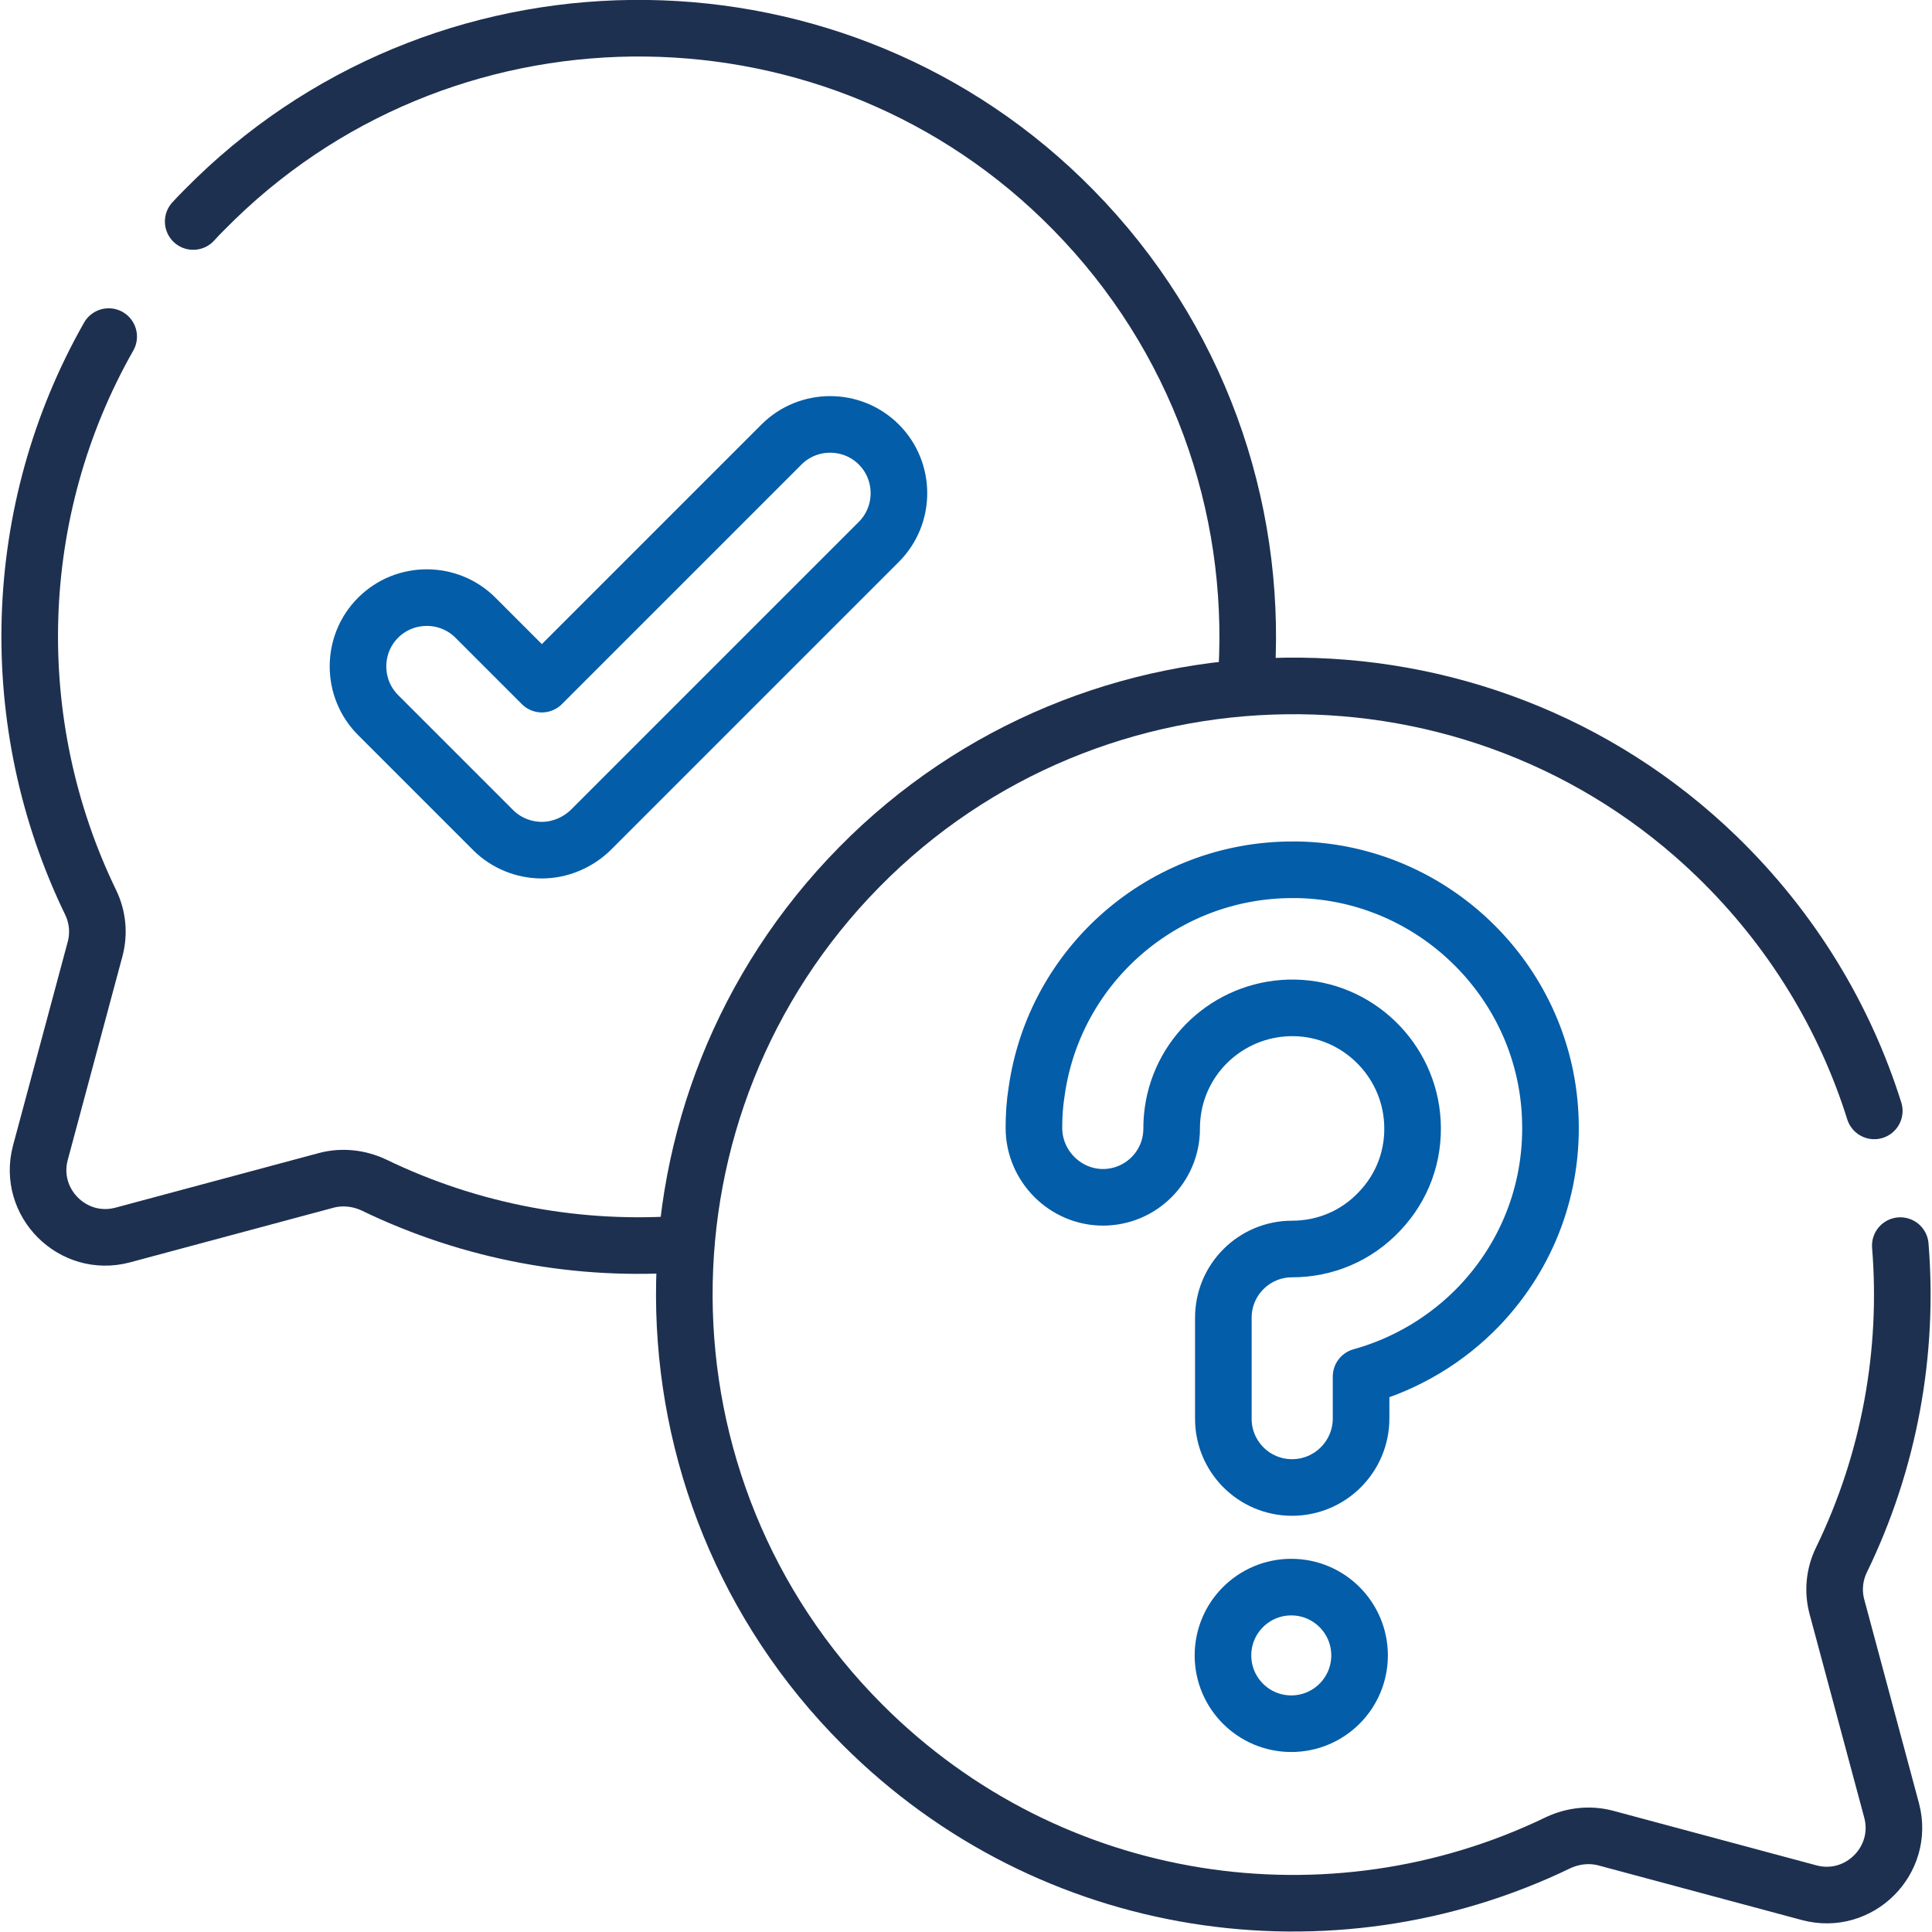
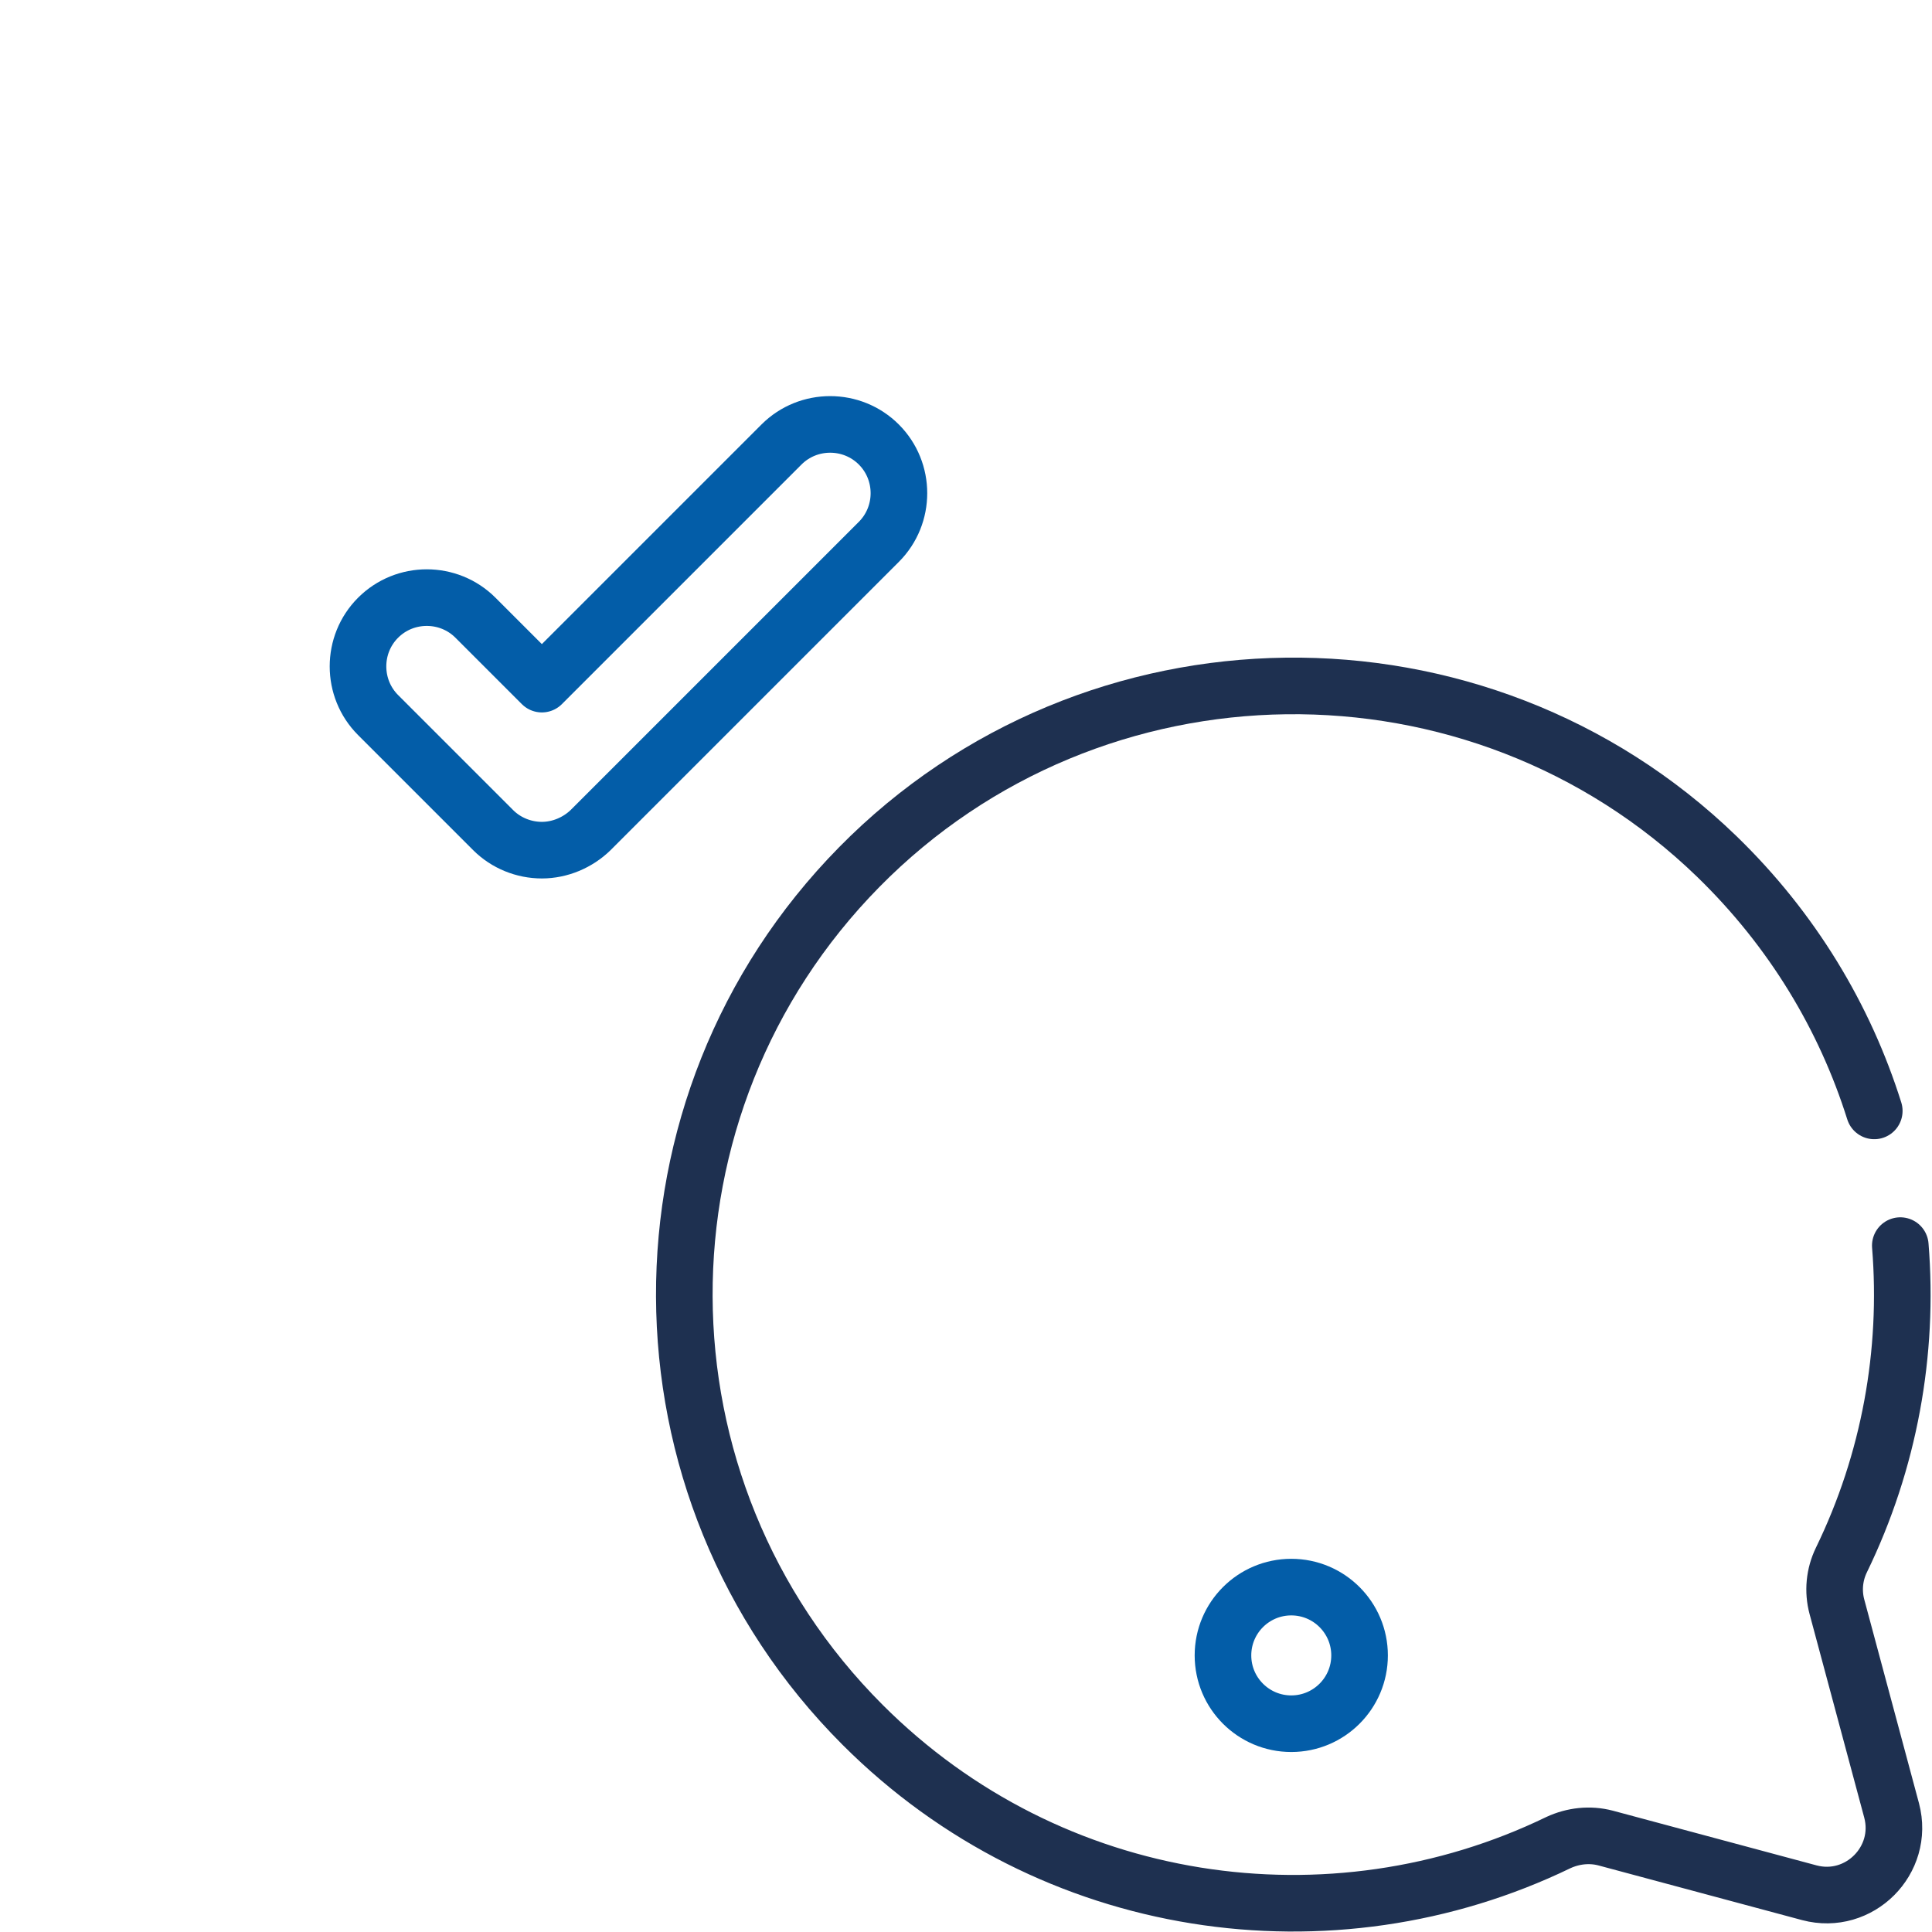
<svg xmlns="http://www.w3.org/2000/svg" id="Capa_1" x="0px" y="0px" viewBox="0 0 512 512" style="enable-background:new 0 0 512 512;" xml:space="preserve">
  <style type="text/css">	.st0{fill:none;stroke:#1E3050;stroke-width:15;stroke-linecap:round;stroke-linejoin:round;stroke-miterlimit:10;}	.st1{fill:none;stroke:#035DA8;stroke-width:15;stroke-linecap:round;stroke-linejoin:round;stroke-miterlimit:10;}</style>
  <g>
-     <path class="st0" d="M28.8,89.2C2.6,135.3,1,191.6,24,239.1c1.9,3.9,2.3,8.3,1.2,12.4l-14.5,54c-3.5,13.2,8.6,25.3,21.8,21.8  l54-14.5c4.2-1.1,8.6-0.6,12.5,1.2c26,12.6,54.6,17.8,82.8,15.6" />
-     <path class="st0" d="M330.4,177.9c2.5-43.9-12.9-88.7-46.1-122.4C222.5-7.4,120.5-8.7,57.1,52.7c-2,2-4,3.9-5.9,6" />
    <path class="st0" d="M503.6,330.1c2.3,28.3-2.9,57.2-15.6,83.3c-1.9,3.9-2.3,8.3-1.2,12.4l14.5,54c3.5,13.2-8.6,25.3-21.8,21.8  l-54-14.5c-4.2-1.1-8.6-0.6-12.5,1.2c-60.1,29.1-134.5,18.7-184.4-31.2c-62.7-62.7-63-164.2-0.9-227.3  c61.9-62.9,163.9-64.2,227.3-2.8c20,19.4,33.9,42.6,41.7,67.4" />
    <circle class="st1" cx="342.2" cy="438.7" r="18.1" />
-     <path class="st1" d="M342.4,394.2c-10.1,0-18.2-8.2-18.2-18.2v-26.8c0-10.1,8.2-18.2,18.2-18.2c8.8,0,17.1-3.5,23.2-10  c6.1-6.4,9.2-14.8,8.7-23.7c-0.9-16.6-14.6-29.9-31.2-30.2c-16.2-0.3-30.1,11.5-32.3,27.5c-0.2,1.5-0.3,3-0.3,4.5  c0,10.1-8.2,18.2-18.2,18.2S274,309,274,298.9c0-3.2,0.2-6.4,0.7-9.5c4.7-33.8,33.7-58.9,67.8-58.9c0.5,0,0.9,0,1.4,0  c35.7,0.7,65.1,29.2,66.9,64.8c1,19-5.7,37-18.7,50.7c-8.6,9-19.5,15.5-31.4,18.8v11.1C360.7,386,352.5,394.2,342.4,394.2z" />
    <path class="st1" d="M143.6,225.3c-4.8,0-9.5-1.9-12.9-5.3l-30.5-30.5c-7.1-7.1-7.1-18.7,0-25.8c7.1-7.1,18.7-7.1,25.8,0l17.6,17.6  l63.5-63.5c7.1-7.1,18.7-7.1,25.8,0c7.1,7.1,7.1,18.7,0,25.8l-76.4,76.4C153.1,223.3,148.4,225.3,143.6,225.3z" />
  </g>
</svg>